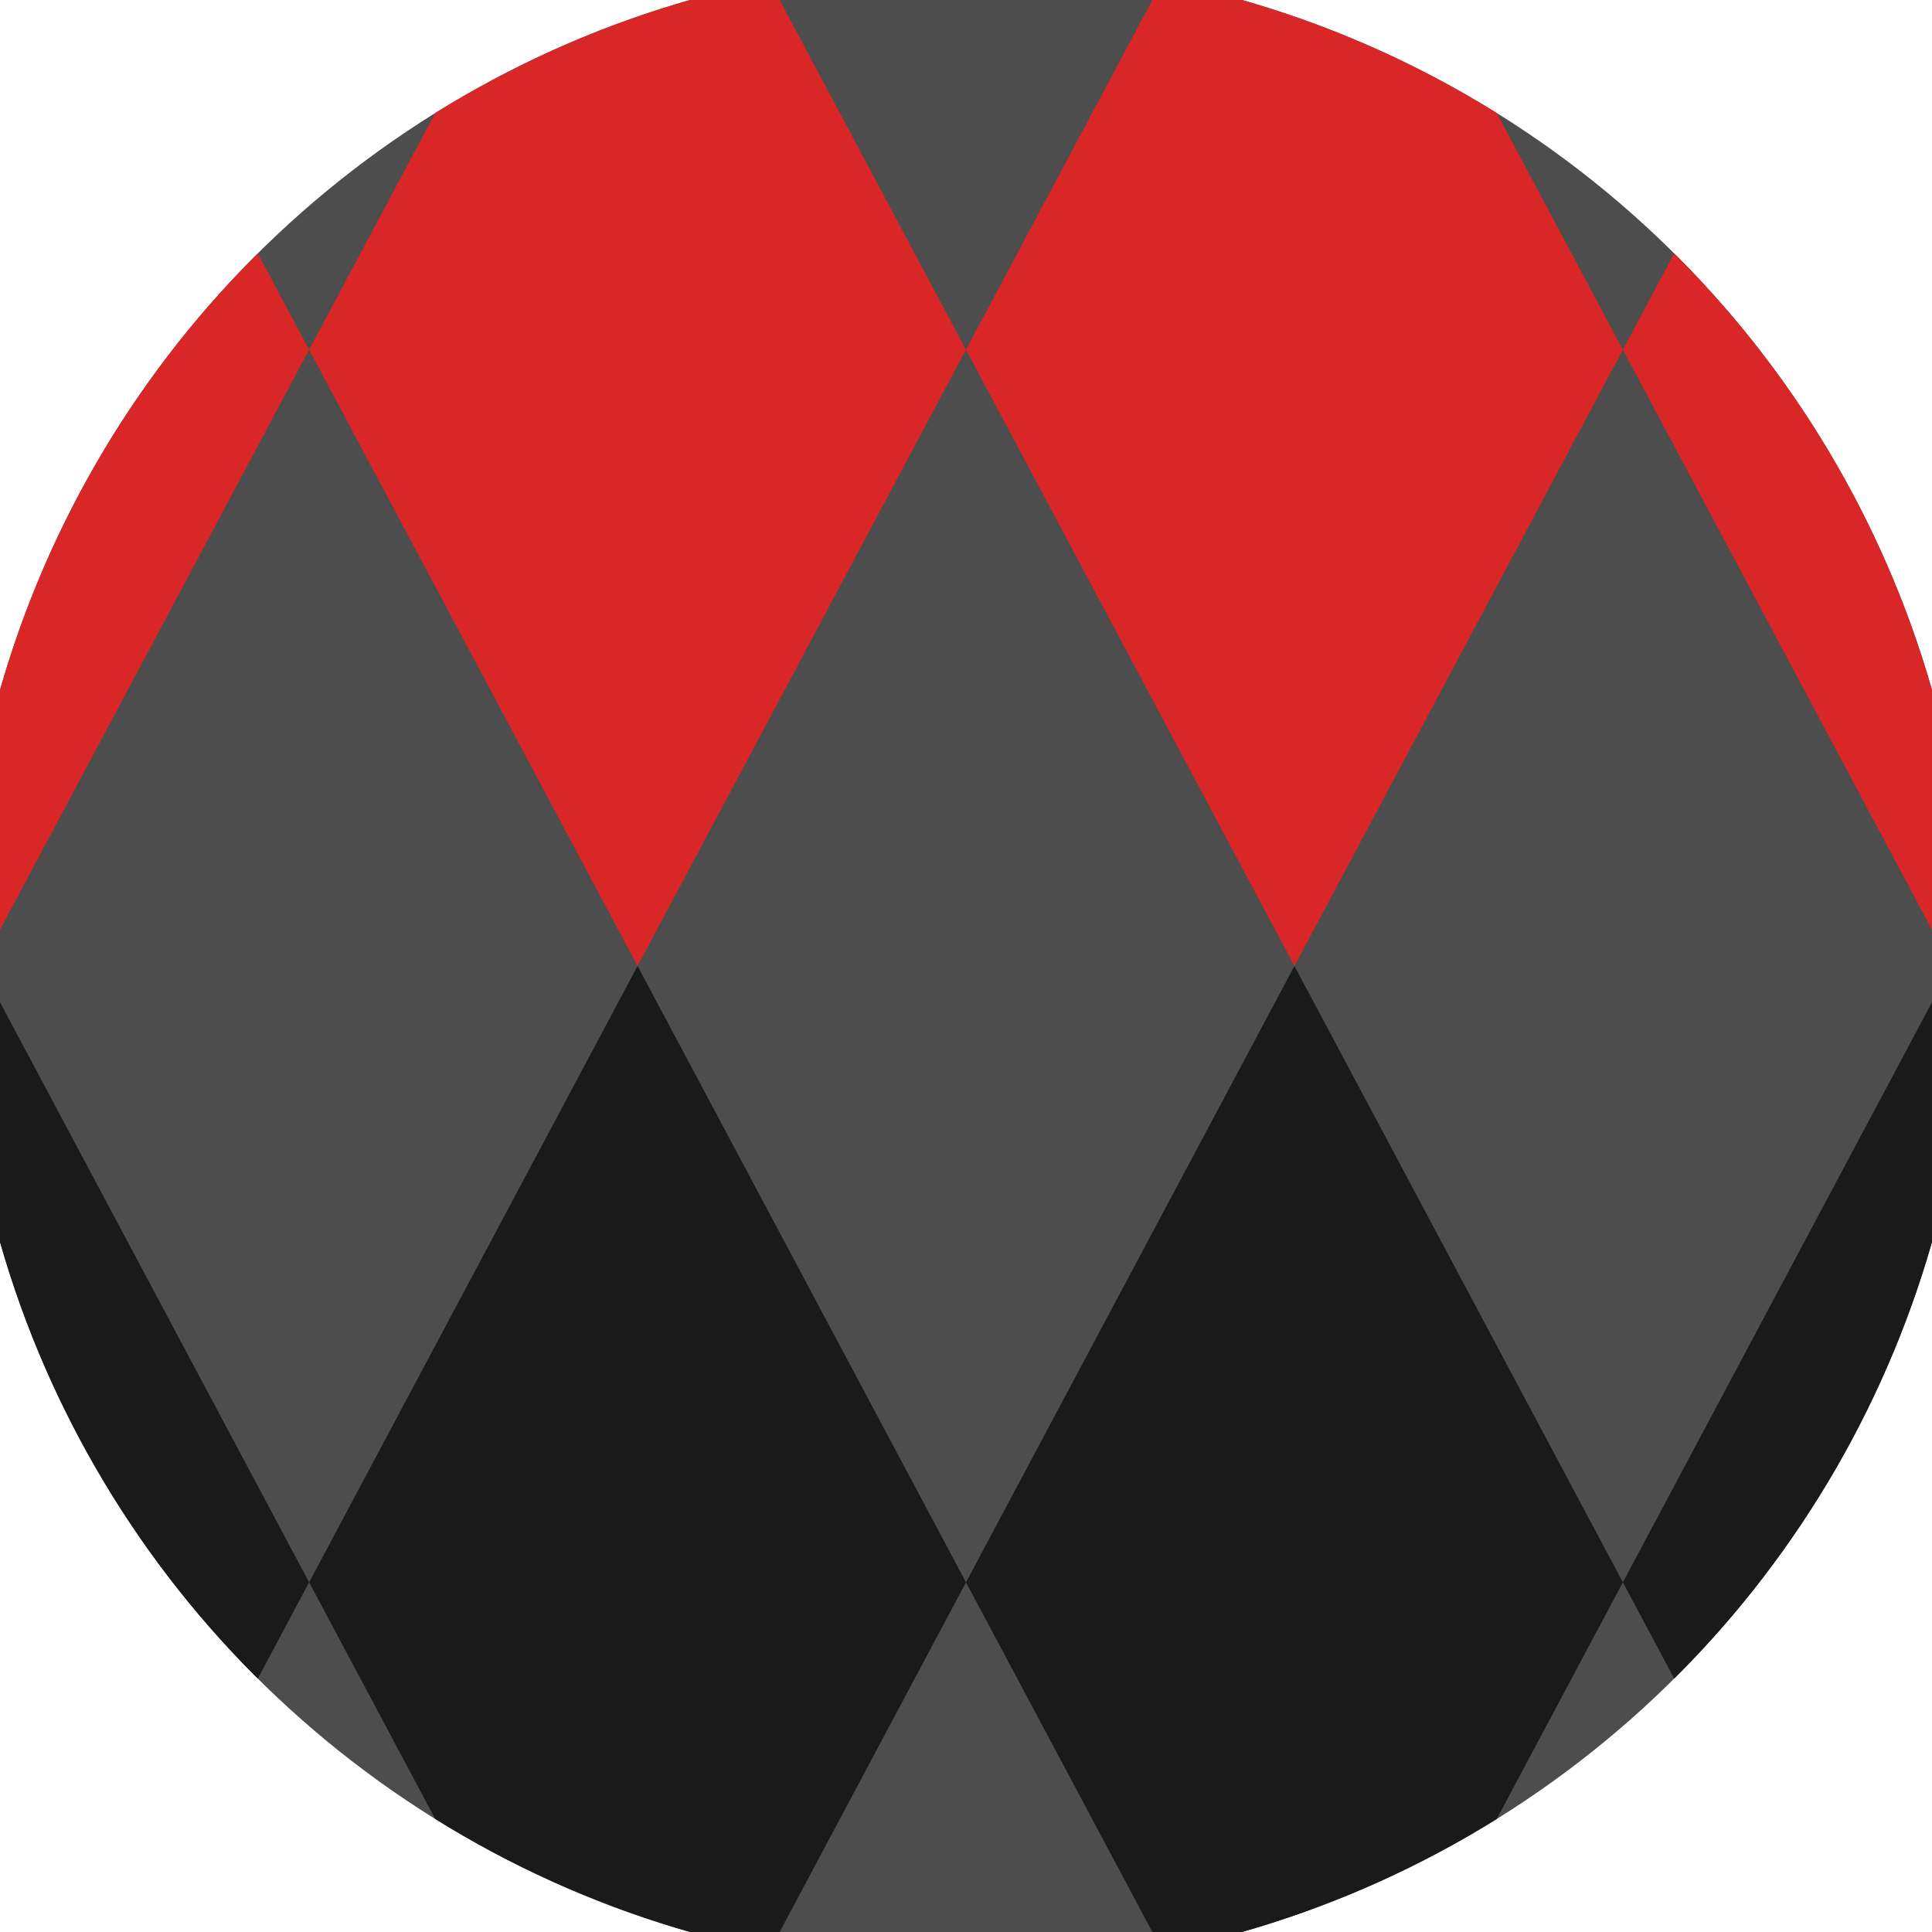
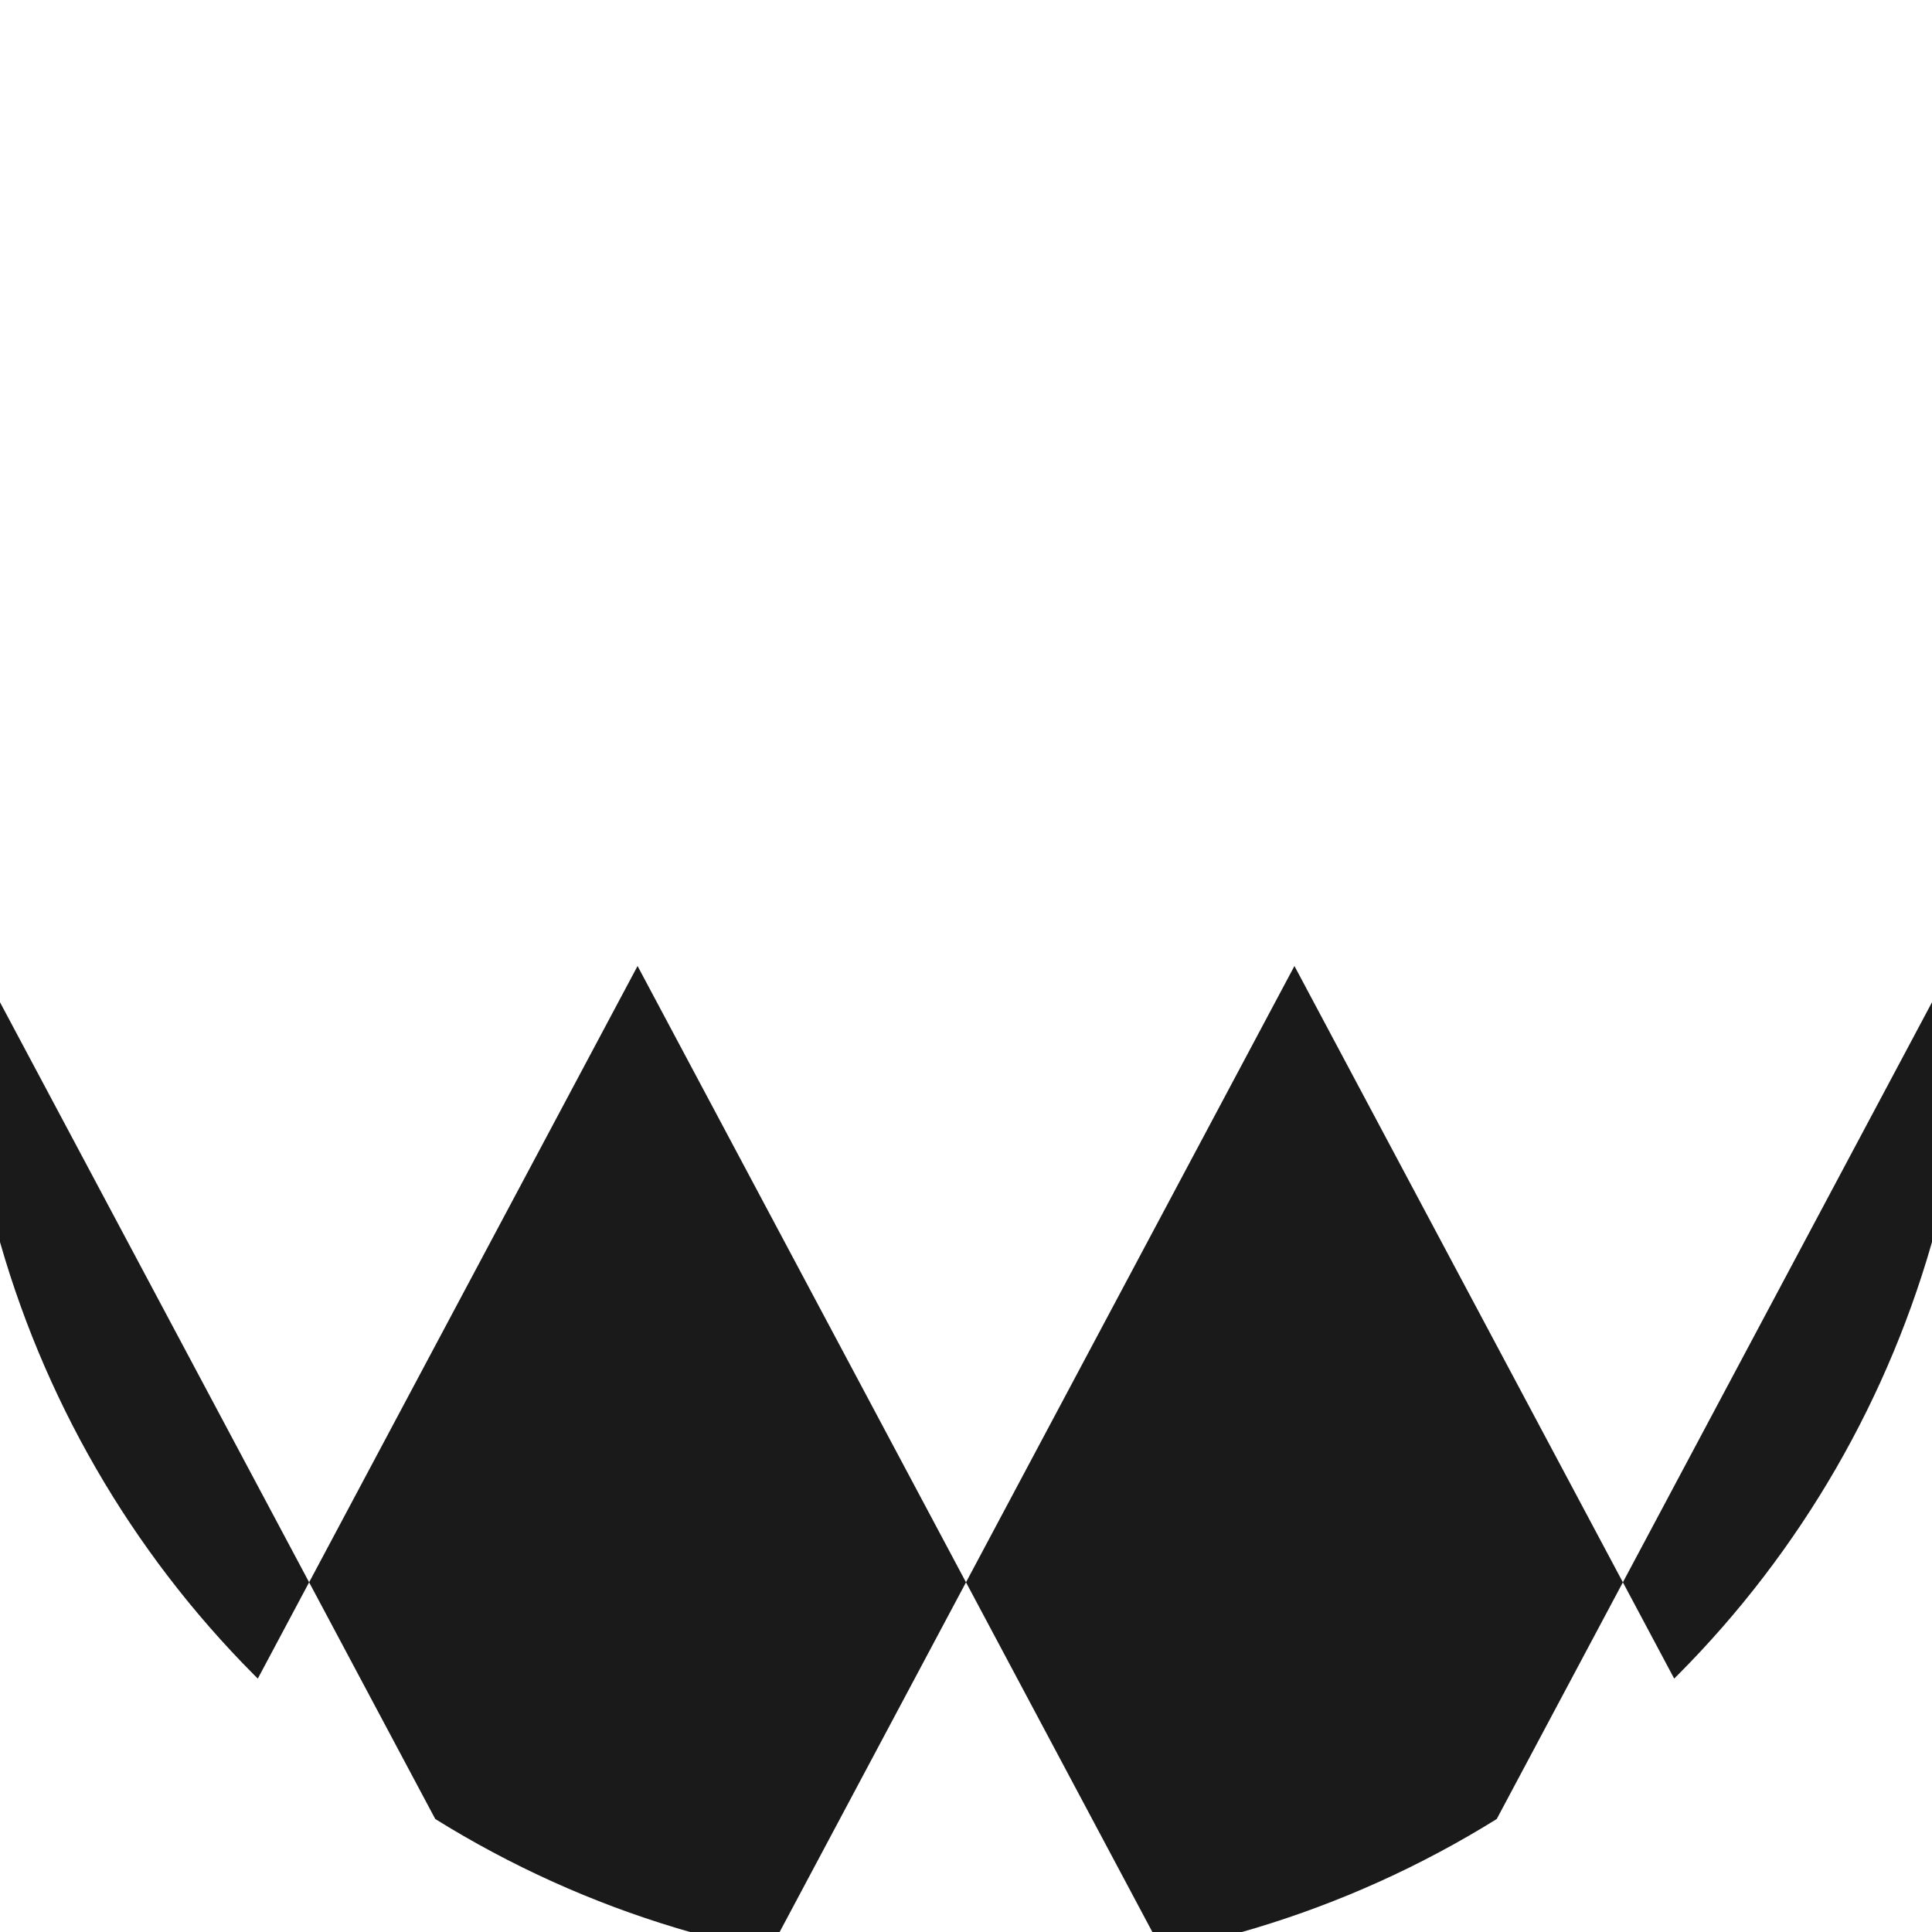
<svg xmlns="http://www.w3.org/2000/svg" width="128" height="128" viewBox="0 0 100 100" shape-rendering="geometricPrecision">
  <defs>
    <clipPath id="clip">
      <circle cx="50" cy="50" r="52" />
    </clipPath>
  </defs>
  <g transform="rotate(0 50 50)">
-     <rect x="0" y="0" width="100" height="100" fill="#4d4d4d" clip-path="url(#clip)" />
-     <path d="M 186 18.1 l -17 -31.9 l -17 31.9 l 17 31.9 ZM 152 18.1 l -17 -31.9 l -17 31.9 l 17 31.9 ZM 118 18.1 l -17 -31.9 l -17 31.9 l 17 31.9 ZM 84 18.1 l -17 -31.9 l -17 31.9 l 17 31.9 ZM 50 18.1 l -17 -31.9 l -17 31.9 l 17 31.9 ZM 16 18.1 l -17 -31.9 l -17 31.9 l 17 31.9 ZM -18 18.1 l -17 -31.9 l -17 31.9 l 17 31.9 ZM -52 18.1 l -17 -31.9 l -17 31.9 l 17 31.9 ZM -86 18.1 l -17 -31.9 l -17 31.9 l 17 31.9 Z" fill="#d92626" clip-path="url(#clip)" />
    <path d="M 186 81.9 l -17 -31.9 l -17 31.9 l 17 31.9 ZM 152 81.9 l -17 -31.9 l -17 31.9 l 17 31.9 ZM 118 81.9 l -17 -31.9 l -17 31.9 l 17 31.9 ZM 84 81.9 l -17 -31.9 l -17 31.9 l 17 31.9 ZM 50 81.9 l -17 -31.9 l -17 31.9 l 17 31.9 ZM 16 81.9 l -17 -31.9 l -17 31.9 l 17 31.9 ZM -18 81.9 l -17 -31.9 l -17 31.9 l 17 31.9 ZM -52 81.9 l -17 -31.9 l -17 31.9 l 17 31.9 ZM -86 81.9 l -17 -31.9 l -17 31.9 l 17 31.9 Z" fill="#1a1a1a" clip-path="url(#clip)" />
  </g>
</svg>